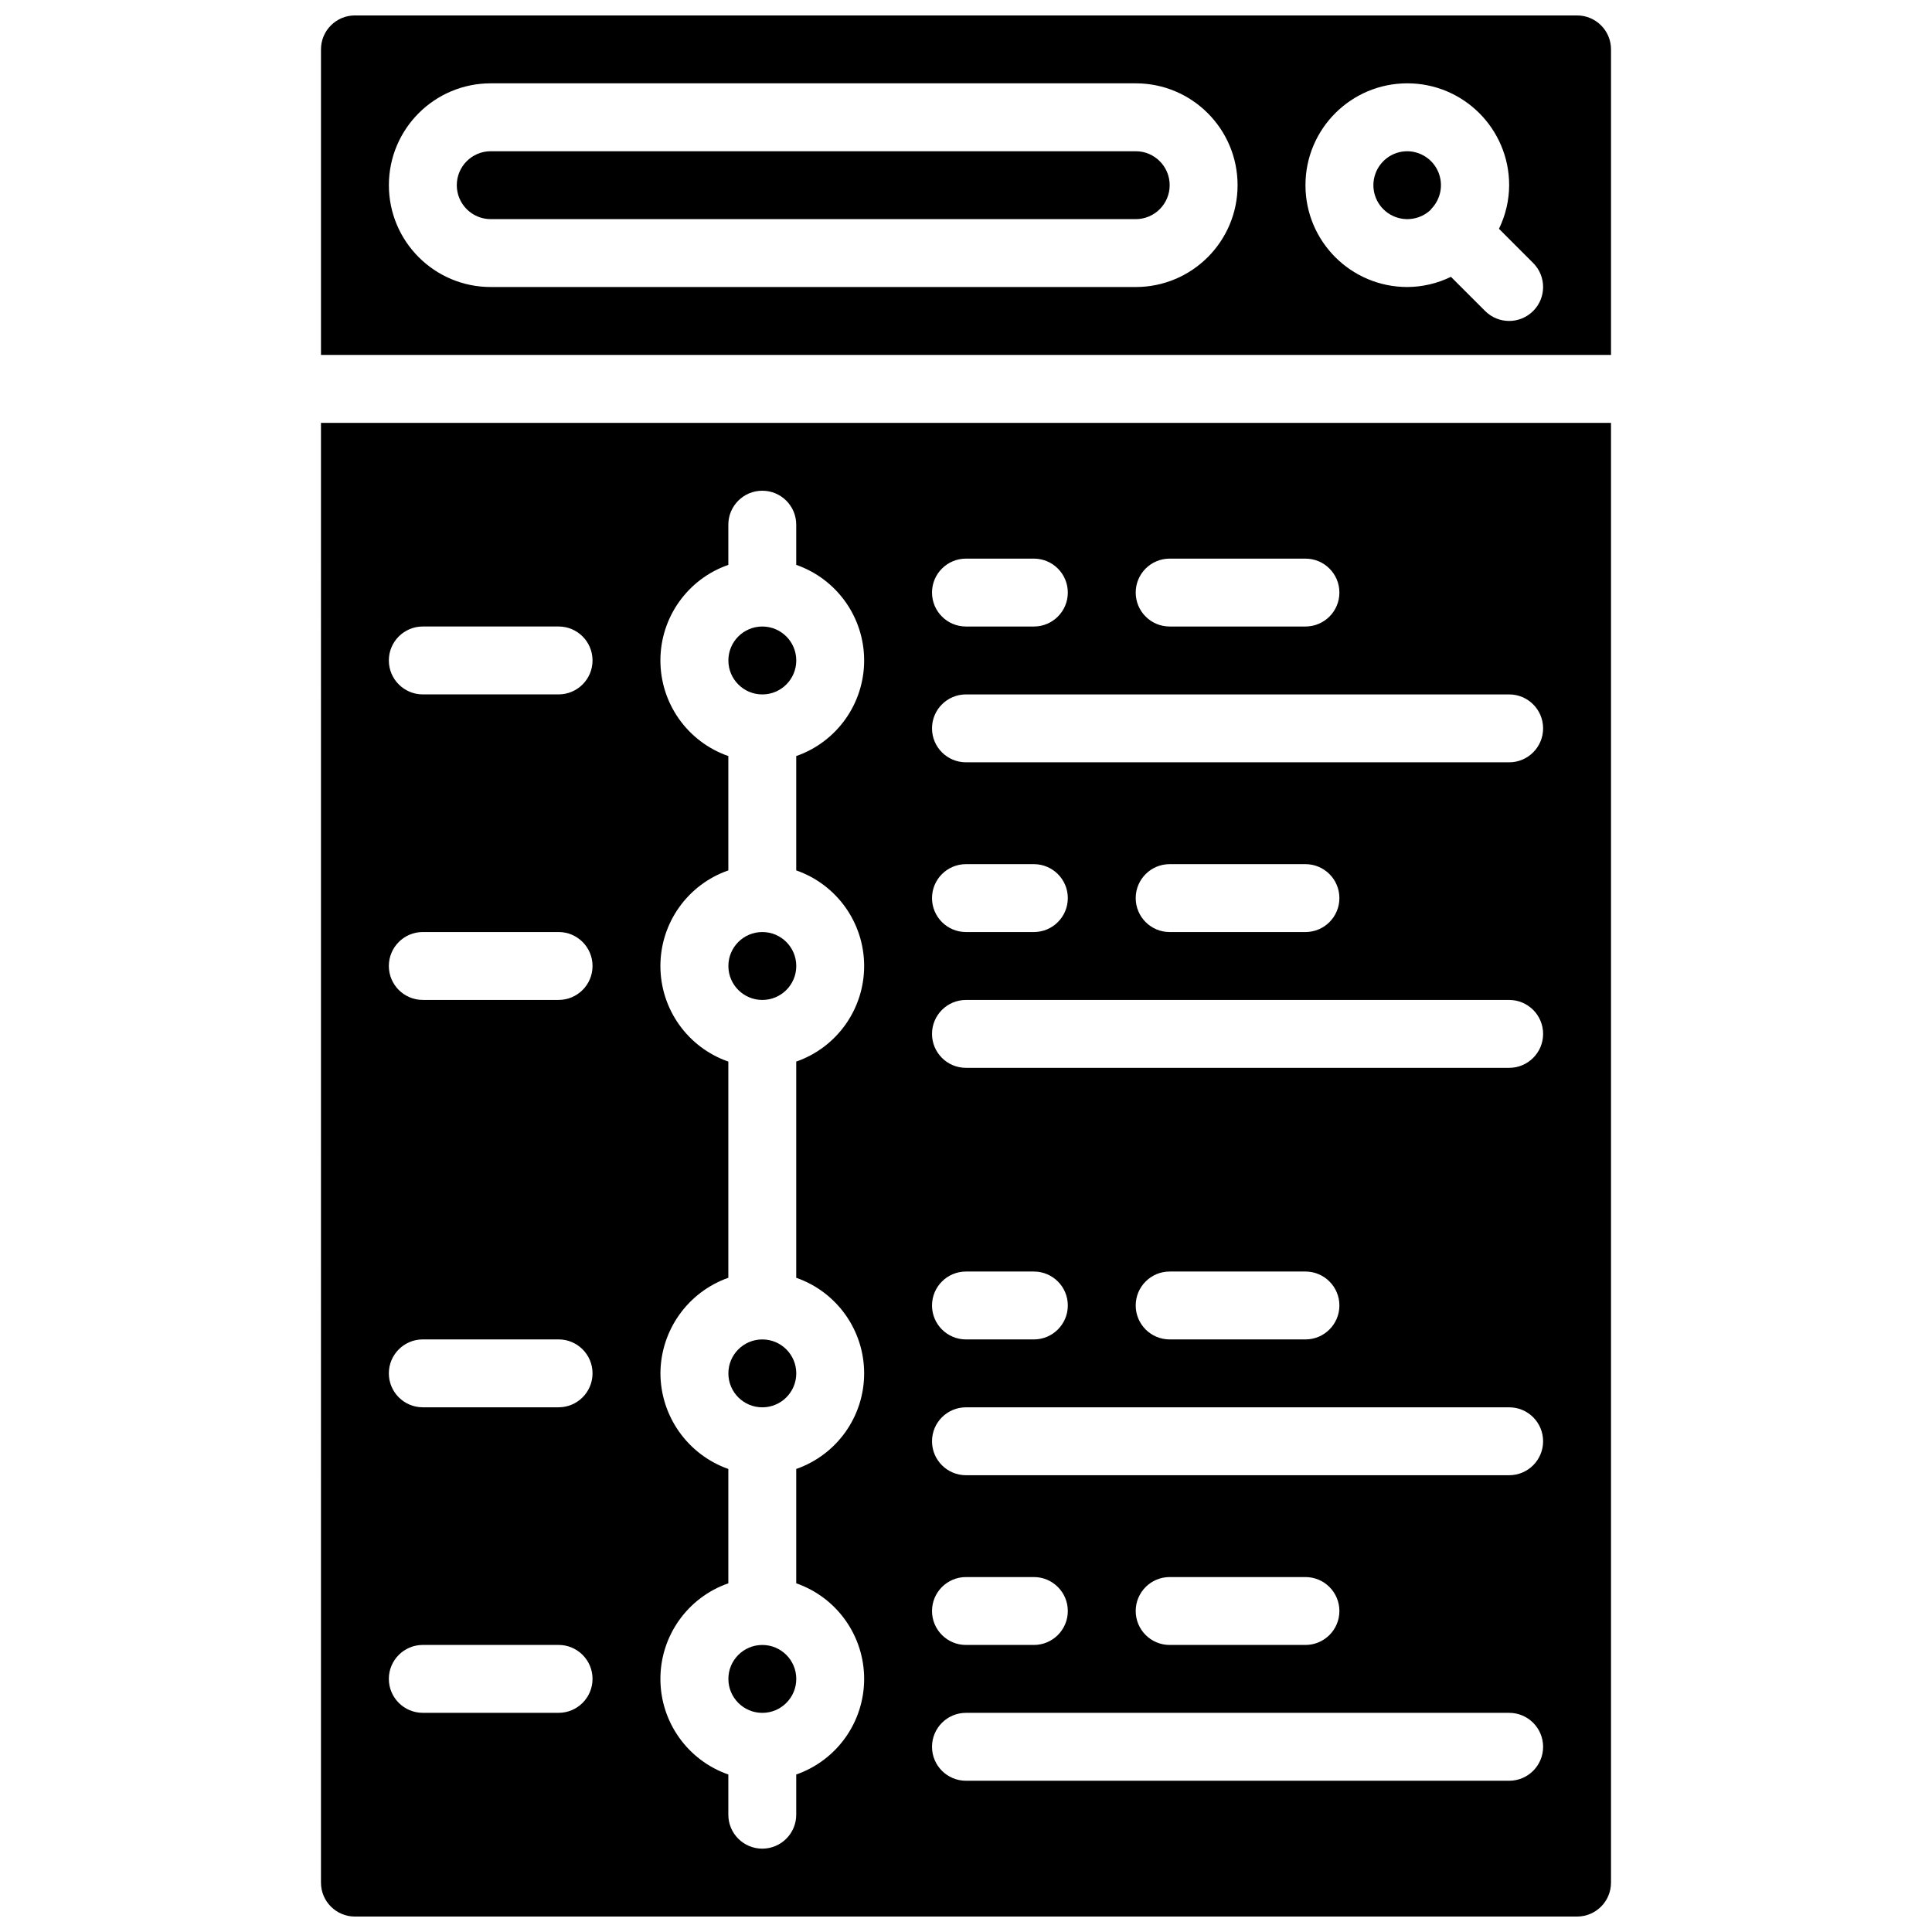
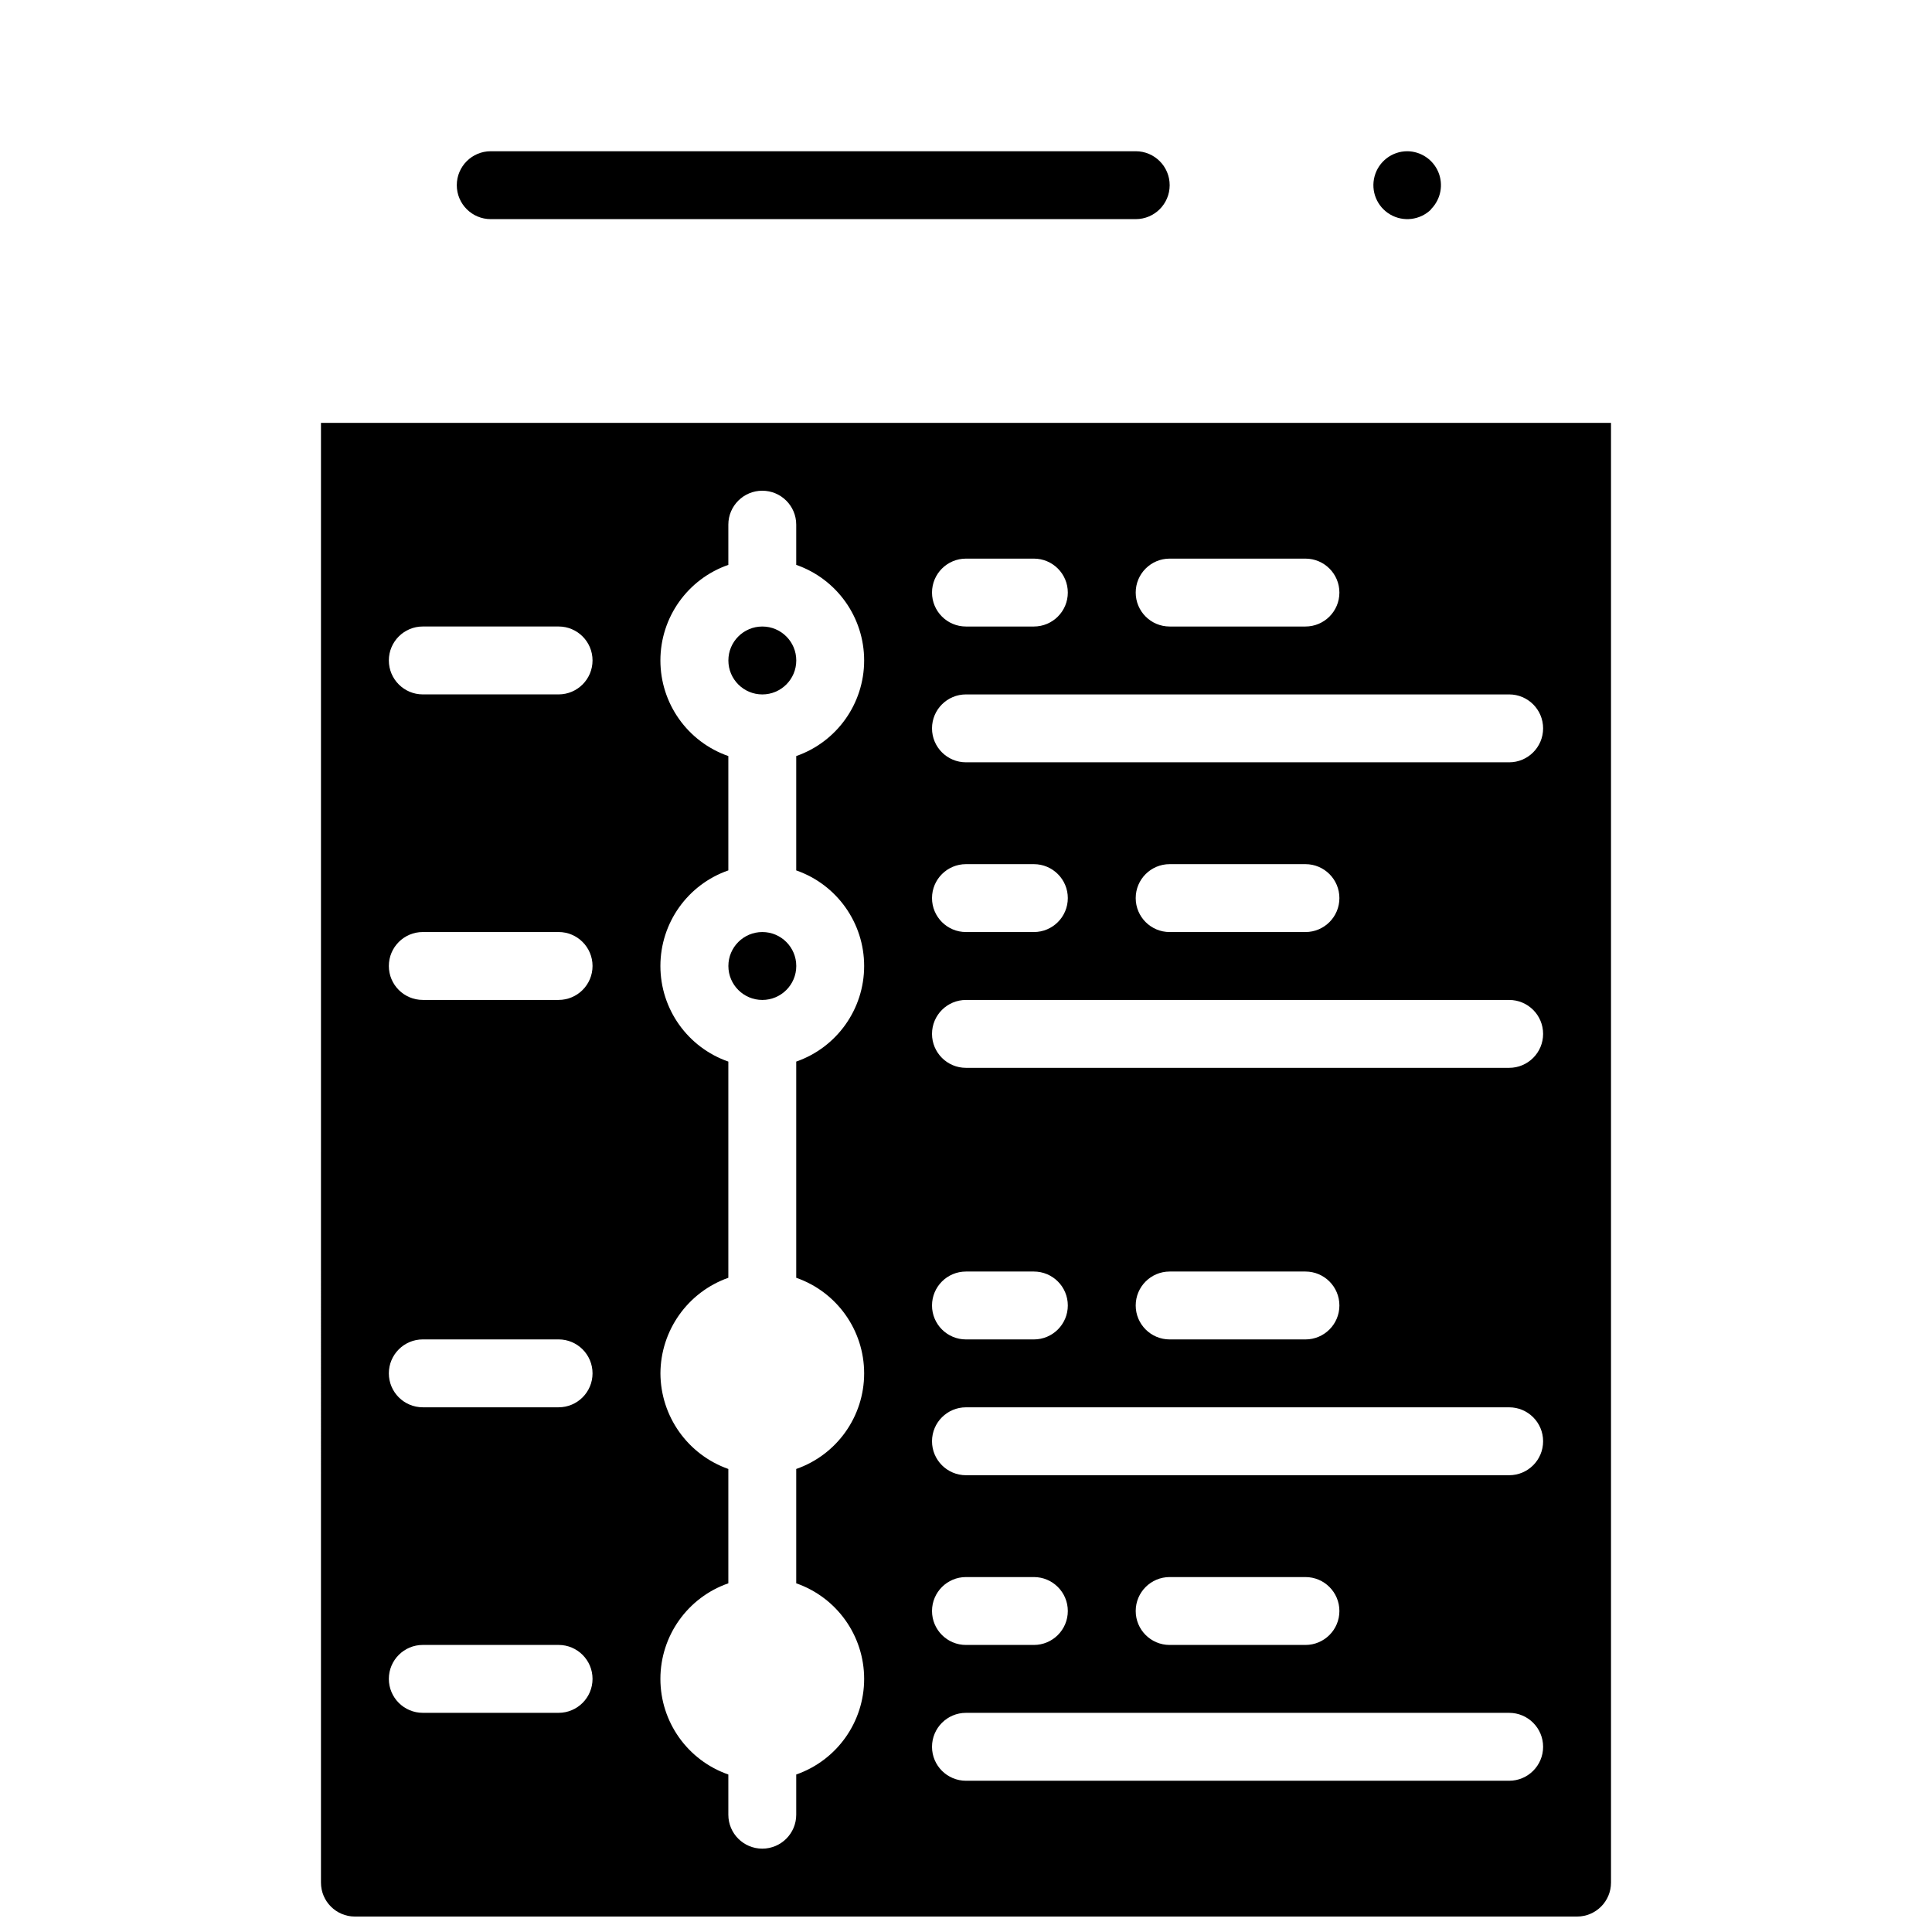
<svg xmlns="http://www.w3.org/2000/svg" width="800px" height="800px" version="1.1" viewBox="144 144 512 512">
  <defs>
    <clipPath id="b">
      <path d="m229 256h342v395.9h-342z" />
    </clipPath>
    <clipPath id="a">
      <path d="m229 148.09h342v90.906h-342z" />
    </clipPath>
  </defs>
  <path d="m355.02 400c0 4.969-4.027 8.996-8.996 8.996s-8.996-4.027-8.996-8.996 4.027-9 8.996-9 8.996 4.031 8.996 9" />
  <path d="m355.02 319.03c0 4.969-4.027 9-8.996 9s-8.996-4.031-8.996-9 4.027-8.996 8.996-8.996 8.996 4.027 8.996 8.996" />
  <g clip-path="url(#b)">
    <path d="m229.06 642.91c0 4.969 4.027 8.996 8.996 8.996h323.88c4.969 0 8.996-4.027 8.996-8.996v-386.85h-341.87zm224.91-350.87h35.988c4.969 0 8.996 4.027 8.996 8.996s-4.027 8.996-8.996 8.996h-35.988c-4.969 0-8.996-4.027-8.996-8.996s4.027-8.996 8.996-8.996zm-53.977 0h17.992c4.969 0 8.996 4.027 8.996 8.996s-4.027 8.996-8.996 8.996h-17.992c-4.969 0-9-4.027-9-8.996s4.031-8.996 9-8.996zm0 35.988h143.95c4.969 0 8.996 4.027 8.996 8.996s-4.027 8.996-8.996 8.996h-143.95c-4.969 0-9-4.027-9-8.996s4.031-8.996 9-8.996zm98.961 53.977c0 4.969-4.027 8.996-8.996 8.996h-35.988c-4.969 0-8.996-4.027-8.996-8.996s4.027-8.996 8.996-8.996h35.988c4.969 0 8.996 4.027 8.996 8.996zm-98.961-8.996h17.992c4.969 0 8.996 4.027 8.996 8.996s-4.027 8.996-8.996 8.996h-17.992c-4.969 0-9-4.027-9-8.996s4.031-8.996 9-8.996zm0 35.988h143.95c4.969 0 8.996 4.027 8.996 8.996s-4.027 8.996-8.996 8.996h-143.95c-4.969 0-9-4.027-9-8.996s4.031-8.996 9-8.996zm98.961 80.969c0 4.969-4.027 8.996-8.996 8.996h-35.988c-4.969 0-8.996-4.027-8.996-8.996s4.027-8.996 8.996-8.996h35.988c4.969 0 8.996 4.027 8.996 8.996zm-98.961-8.996h17.992c4.969 0 8.996 4.027 8.996 8.996s-4.027 8.996-8.996 8.996h-17.992c-4.969 0-9-4.027-9-8.996s4.031-8.996 9-8.996zm0 35.984h143.95c4.969 0 8.996 4.027 8.996 8.996s-4.027 9-8.996 9h-143.95c-4.969 0-9-4.031-9-9s4.031-8.996 9-8.996zm98.961 53.98c0 4.969-4.027 8.996-8.996 8.996h-35.988c-4.969 0-8.996-4.027-8.996-8.996s4.027-8.996 8.996-8.996h35.988c4.969 0 8.996 4.027 8.996 8.996zm-98.961-8.996h17.992c4.969 0 8.996 4.027 8.996 8.996s-4.027 8.996-8.996 8.996h-17.992c-4.969 0-9-4.027-9-8.996s4.031-8.996 9-8.996zm0 35.984h143.95c4.969 0 8.996 4.031 8.996 9s-4.027 8.996-8.996 8.996h-143.95c-4.969 0-9-4.027-9-8.996s4.031-9 9-9zm-80.973-89.965c0.051-11.395 7.25-21.535 17.996-25.332v-57.293c-10.781-3.754-18.004-13.918-18.004-25.332s7.223-21.582 18.004-25.336v-30.301c-10.781-3.754-18.004-13.918-18.004-25.336 0-11.414 7.223-21.578 18.004-25.332v-10.652c0-4.969 4.027-8.996 8.996-8.996s8.996 4.027 8.996 8.996v10.652c10.777 3.754 18 13.918 18 25.332 0 11.418-7.223 21.582-18 25.336v30.301c10.777 3.754 18 13.922 18 25.336s-7.223 21.578-18 25.332v57.293c10.777 3.754 18 13.918 18 25.332 0 11.414-7.223 21.578-18 25.336v30.301c10.777 3.754 18 13.918 18 25.332 0 11.414-7.223 21.582-18 25.336v10.652c0 4.969-4.027 8.996-8.996 8.996s-8.996-4.027-8.996-8.996v-10.652c-10.781-3.754-18.004-13.922-18.004-25.336 0-11.414 7.223-21.578 18.004-25.332v-30.301c-10.746-3.801-17.945-13.938-17.996-25.336zm-62.973-197.93h35.984c4.969 0 8.996 4.027 8.996 8.996s-4.027 9-8.996 9h-35.984c-4.969 0-9-4.031-9-9s4.031-8.996 9-8.996zm0 80.969h35.984c4.969 0 8.996 4.031 8.996 9s-4.027 8.996-8.996 8.996h-35.984c-4.969 0-9-4.027-9-8.996s4.031-9 9-9zm0 107.96h35.984c4.969 0 8.996 4.027 8.996 8.996s-4.027 8.996-8.996 8.996h-35.984c-4.969 0-9-4.027-9-8.996s4.031-8.996 9-8.996zm0 80.969h35.984c4.969 0 8.996 4.027 8.996 8.996s-4.027 8.996-8.996 8.996h-35.984c-4.969 0-9-4.027-9-8.996s4.031-8.996 9-8.996z" />
  </g>
-   <path d="m355.02 507.96c0 4.969-4.027 8.996-8.996 8.996s-8.996-4.027-8.996-8.996 4.027-8.996 8.996-8.996 8.996 4.027 8.996 8.996" />
  <g clip-path="url(#a)">
-     <path d="m561.94 148.09h-323.88c-4.969 0-8.996 4.027-8.996 8.996v80.969h341.87v-80.969c0-4.969-4.027-8.996-8.996-8.996zm-116.96 71.973h-170.93c-14.906 0-26.992-12.082-26.992-26.988s12.086-26.992 26.992-26.992h170.93c14.906 0 26.992 12.086 26.992 26.992s-12.086 26.988-26.992 26.988zm105.32 6.359c-3.512 3.512-9.207 3.512-12.723 0l-9.066-9.059c-3.602 1.758-7.555 2.68-11.562 2.699-14.906 0-26.988-12.082-26.988-26.988s12.082-26.992 26.988-26.992 26.992 12.086 26.992 26.992c-0.016 4.008-0.941 7.957-2.699 11.559l9.066 9.07c3.512 3.516 3.508 9.211-0.008 12.719z" />
-   </g>
-   <path d="m355.02 588.93c0 4.969-4.027 8.996-8.996 8.996s-8.996-4.027-8.996-8.996 4.027-8.996 8.996-8.996 8.996 4.027 8.996 8.996" />
+     </g>
  <path d="m516.95 184.08c-4.059 0-7.609 2.723-8.672 6.641-1.066 3.914 0.625 8.059 4.125 10.113 3.5 2.055 7.945 1.512 10.844-1.328v-0.133l0.109-0.062c2.488-2.59 3.199-6.414 1.809-9.723-1.395-3.312-4.621-5.477-8.215-5.508z" />
  <path d="m444.98 184.08h-170.93c-4.969 0-8.996 4.027-8.996 8.996s4.027 8.996 8.996 8.996h170.93c4.969 0 8.996-4.027 8.996-8.996s-4.027-8.996-8.996-8.996z" />
</svg>